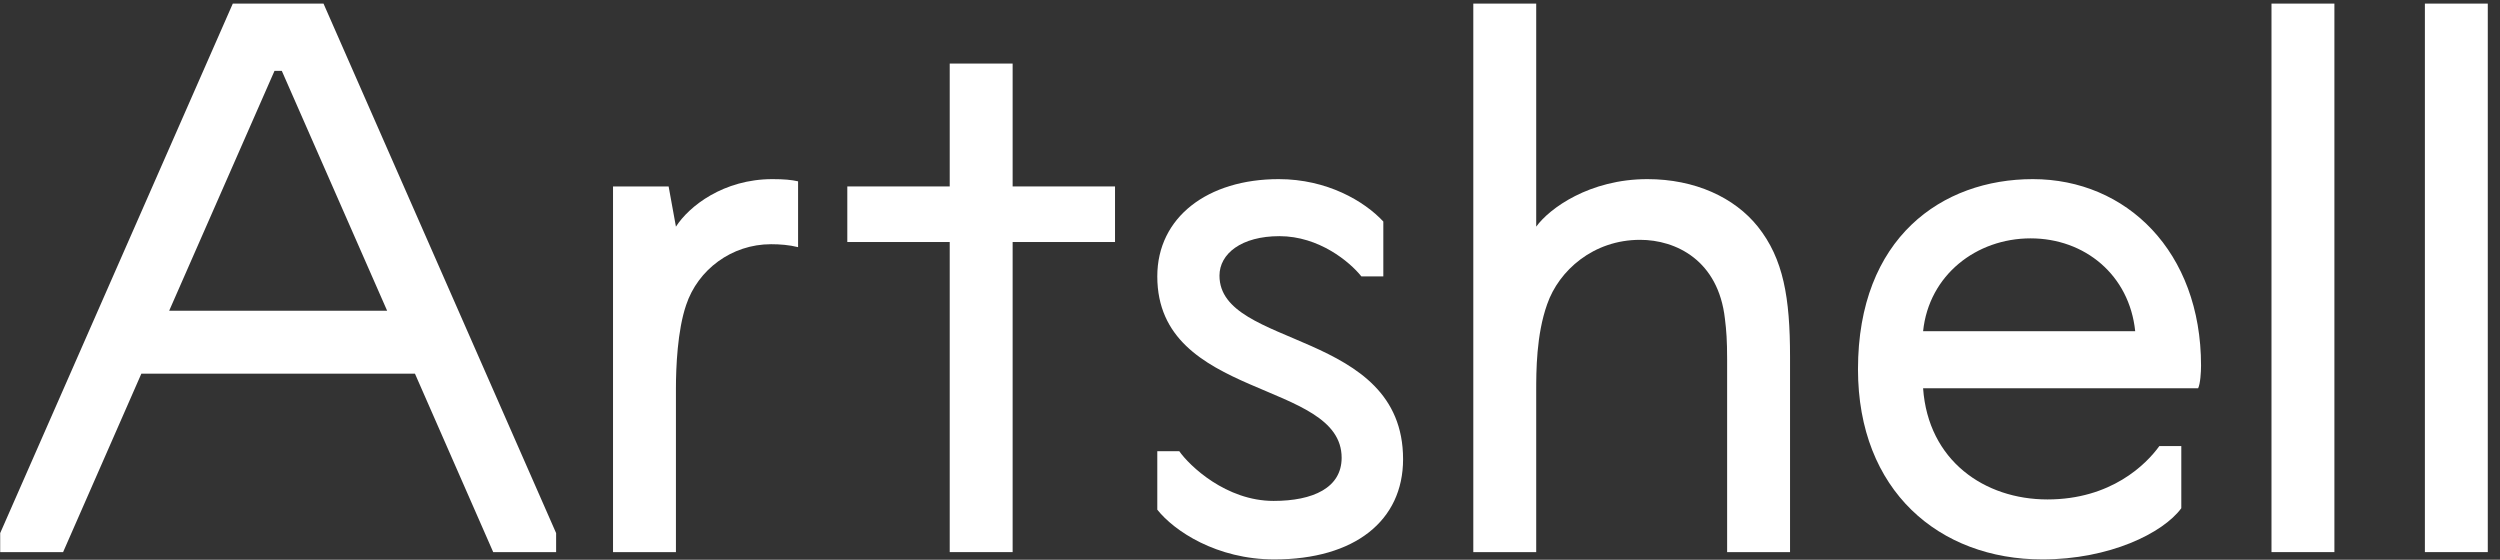
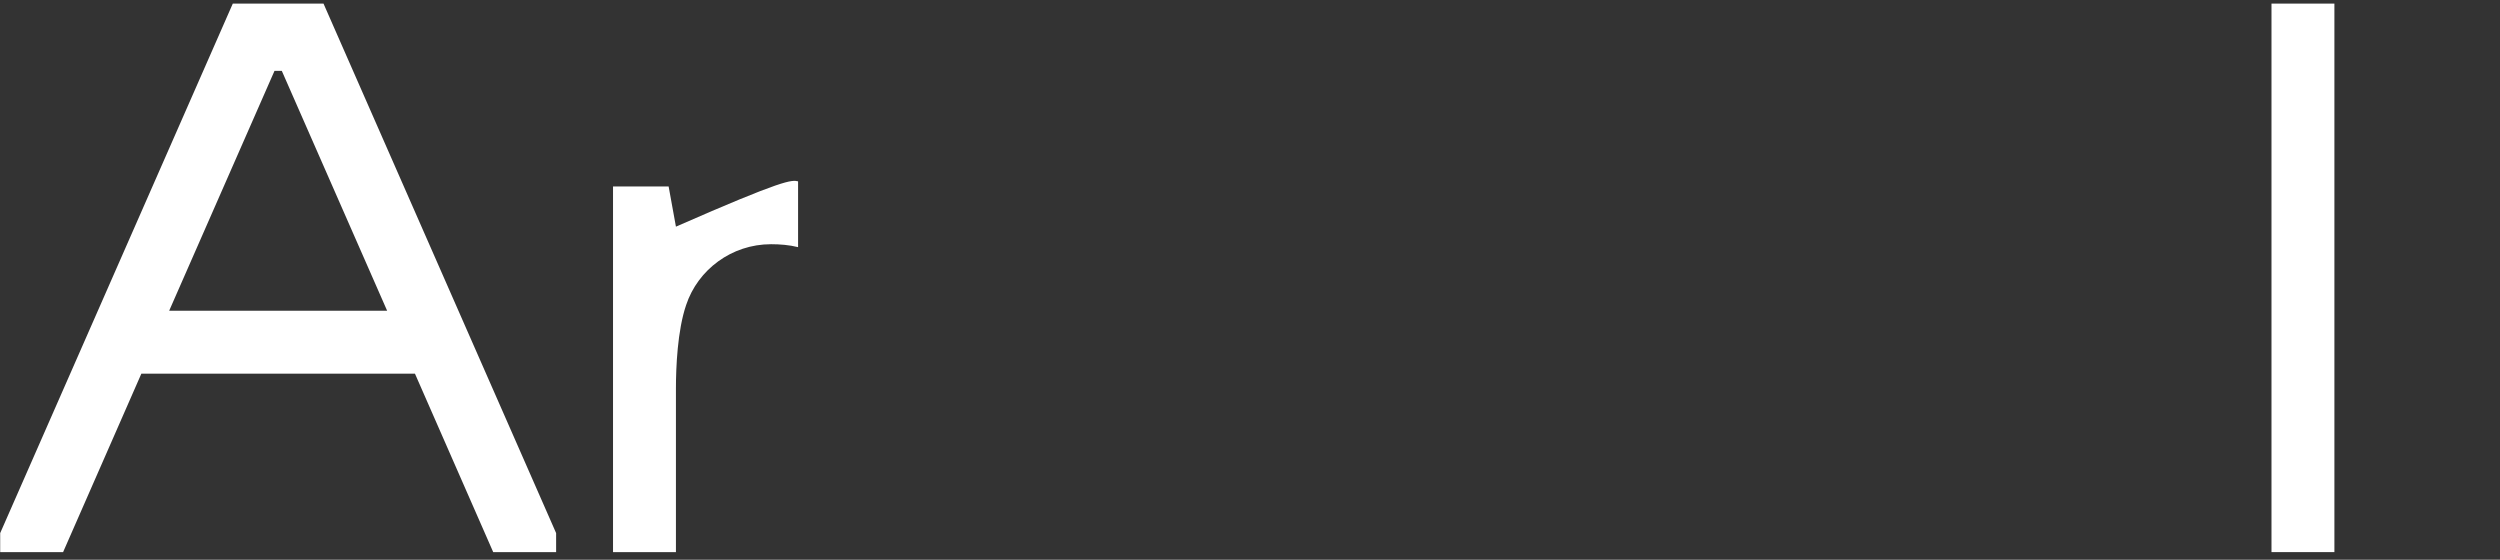
<svg xmlns="http://www.w3.org/2000/svg" width="134px" height="30px" viewBox="0 0 134 30" version="1.1">
  <rect x="0" y="0" width="134" height="30" fill="#333333" stroke="none" />
  <title>FD52AF26-9B52-4916-B185-62182EA69BFD</title>
  <desc>Created with sketchtool.</desc>
  <g id="Page-1" stroke="none" stroke-width="1" fill="none" fill-rule="evenodd">
    <g id="1" transform="translate(-1176, -859)" fill="#FFFFFF">
      <g id="Group" transform="translate(533, 50)">
        <g id="Artshell-+-Powered" transform="translate(536, 809)">
          <g id="Logo" transform="translate(107, 0)">
            <path d="M22.241,20.028 L7.577,20.028 L3.382,29.593 L0.01,29.593 L0.01,28.574 L12.478,0.193 L17.34,0.193 L29.808,28.574 L29.808,29.593 L26.436,29.593 L22.241,20.028 Z M9.067,16.657 L20.751,16.657 L15.105,3.799 L14.713,3.799 L9.067,16.657 Z" id="Fill-3" />
-             <path d="M42.777,13.247 C42.307,13.129 41.797,13.09 41.327,13.09 C39.209,13.09 37.406,14.461 36.779,16.343 C36.308,17.715 36.23,19.715 36.23,20.812 L36.23,29.593 L32.858,29.593 L32.858,9.993 L35.838,9.993 L36.23,12.149 C36.935,11.051 38.778,9.601 41.405,9.601 C42.032,9.601 42.424,9.64 42.777,9.719 L42.777,13.247 Z" id="Fill-4" />
-             <polygon id="Fill-5" points="54.277 12.972 54.277 29.593 50.905 29.593 50.905 12.972 45.416 12.972 45.416 9.993 50.905 9.993 50.905 3.407 54.277 3.407 54.277 9.993 59.765 9.993 59.765 12.972" />
-             <path d="M62.031,24.183 L63.208,24.183 C63.757,24.967 65.717,26.849 68.265,26.849 C70.383,26.849 71.912,26.144 71.912,24.536 C71.912,20.342 62.031,21.44 62.031,14.815 C62.031,11.639 64.737,9.601 68.54,9.601 C71.127,9.601 73.127,10.777 74.146,11.874 L74.146,14.815 L72.97,14.815 C72.343,14.03 70.696,12.658 68.579,12.658 C66.54,12.658 65.364,13.599 65.364,14.775 C65.364,18.695 75.205,17.637 75.205,24.614 C75.205,27.907 72.617,29.985 68.305,29.985 C65.207,29.985 62.933,28.456 62.031,27.319 L62.031,24.183 Z" id="Fill-6" />
-             <path d="M92.574,19.244 C92.574,18.264 92.535,17.715 92.456,17.088 C92.104,13.952 89.829,12.855 87.908,12.855 C85.399,12.855 83.556,14.501 82.929,16.304 C82.341,17.951 82.341,19.91 82.341,20.969 L82.341,29.593 L78.969,29.593 L78.969,0.193 L82.341,0.193 L82.341,12.149 C83.047,11.169 85.203,9.601 88.3,9.601 C90.849,9.601 92.966,10.581 94.221,12.149 C95.593,13.874 95.946,15.951 95.946,19.127 L95.946,29.593 L92.574,29.593 L92.574,19.244 Z" id="Fill-7" />
-             <path d="M116.918,23.909 L116.918,27.241 C115.937,28.574 113.075,29.985 109.468,29.985 C103.94,29.985 99.588,26.3 99.588,19.793 C99.588,12.737 104.097,9.601 108.959,9.601 C113.977,9.601 117.976,13.482 117.976,19.597 C117.976,19.95 117.937,20.577 117.819,20.812 L103.078,20.812 C103.352,24.693 106.371,26.77 109.743,26.77 C113.154,26.77 115.036,24.889 115.741,23.909 L116.918,23.909 Z M114.447,17.754 C114.134,14.736 111.742,12.776 108.841,12.776 C105.94,12.776 103.391,14.736 103.078,17.754 L114.447,17.754 Z" id="Fill-8" />
+             <path d="M42.777,13.247 C42.307,13.129 41.797,13.09 41.327,13.09 C39.209,13.09 37.406,14.461 36.779,16.343 C36.308,17.715 36.23,19.715 36.23,20.812 L36.23,29.593 L32.858,29.593 L32.858,9.993 L35.838,9.993 L36.23,12.149 C42.032,9.601 42.424,9.64 42.777,9.719 L42.777,13.247 Z" id="Fill-4" />
            <polygon id="Fill-9" points="125.124 29.593 121.752 29.593 121.752 0.193 125.124 0.193" />
-             <polygon id="Fill-10" points="133.345 29.593 129.974 29.593 129.974 0.193 133.345 0.193" />
          </g>
        </g>
      </g>
    </g>
  </g>
</svg>